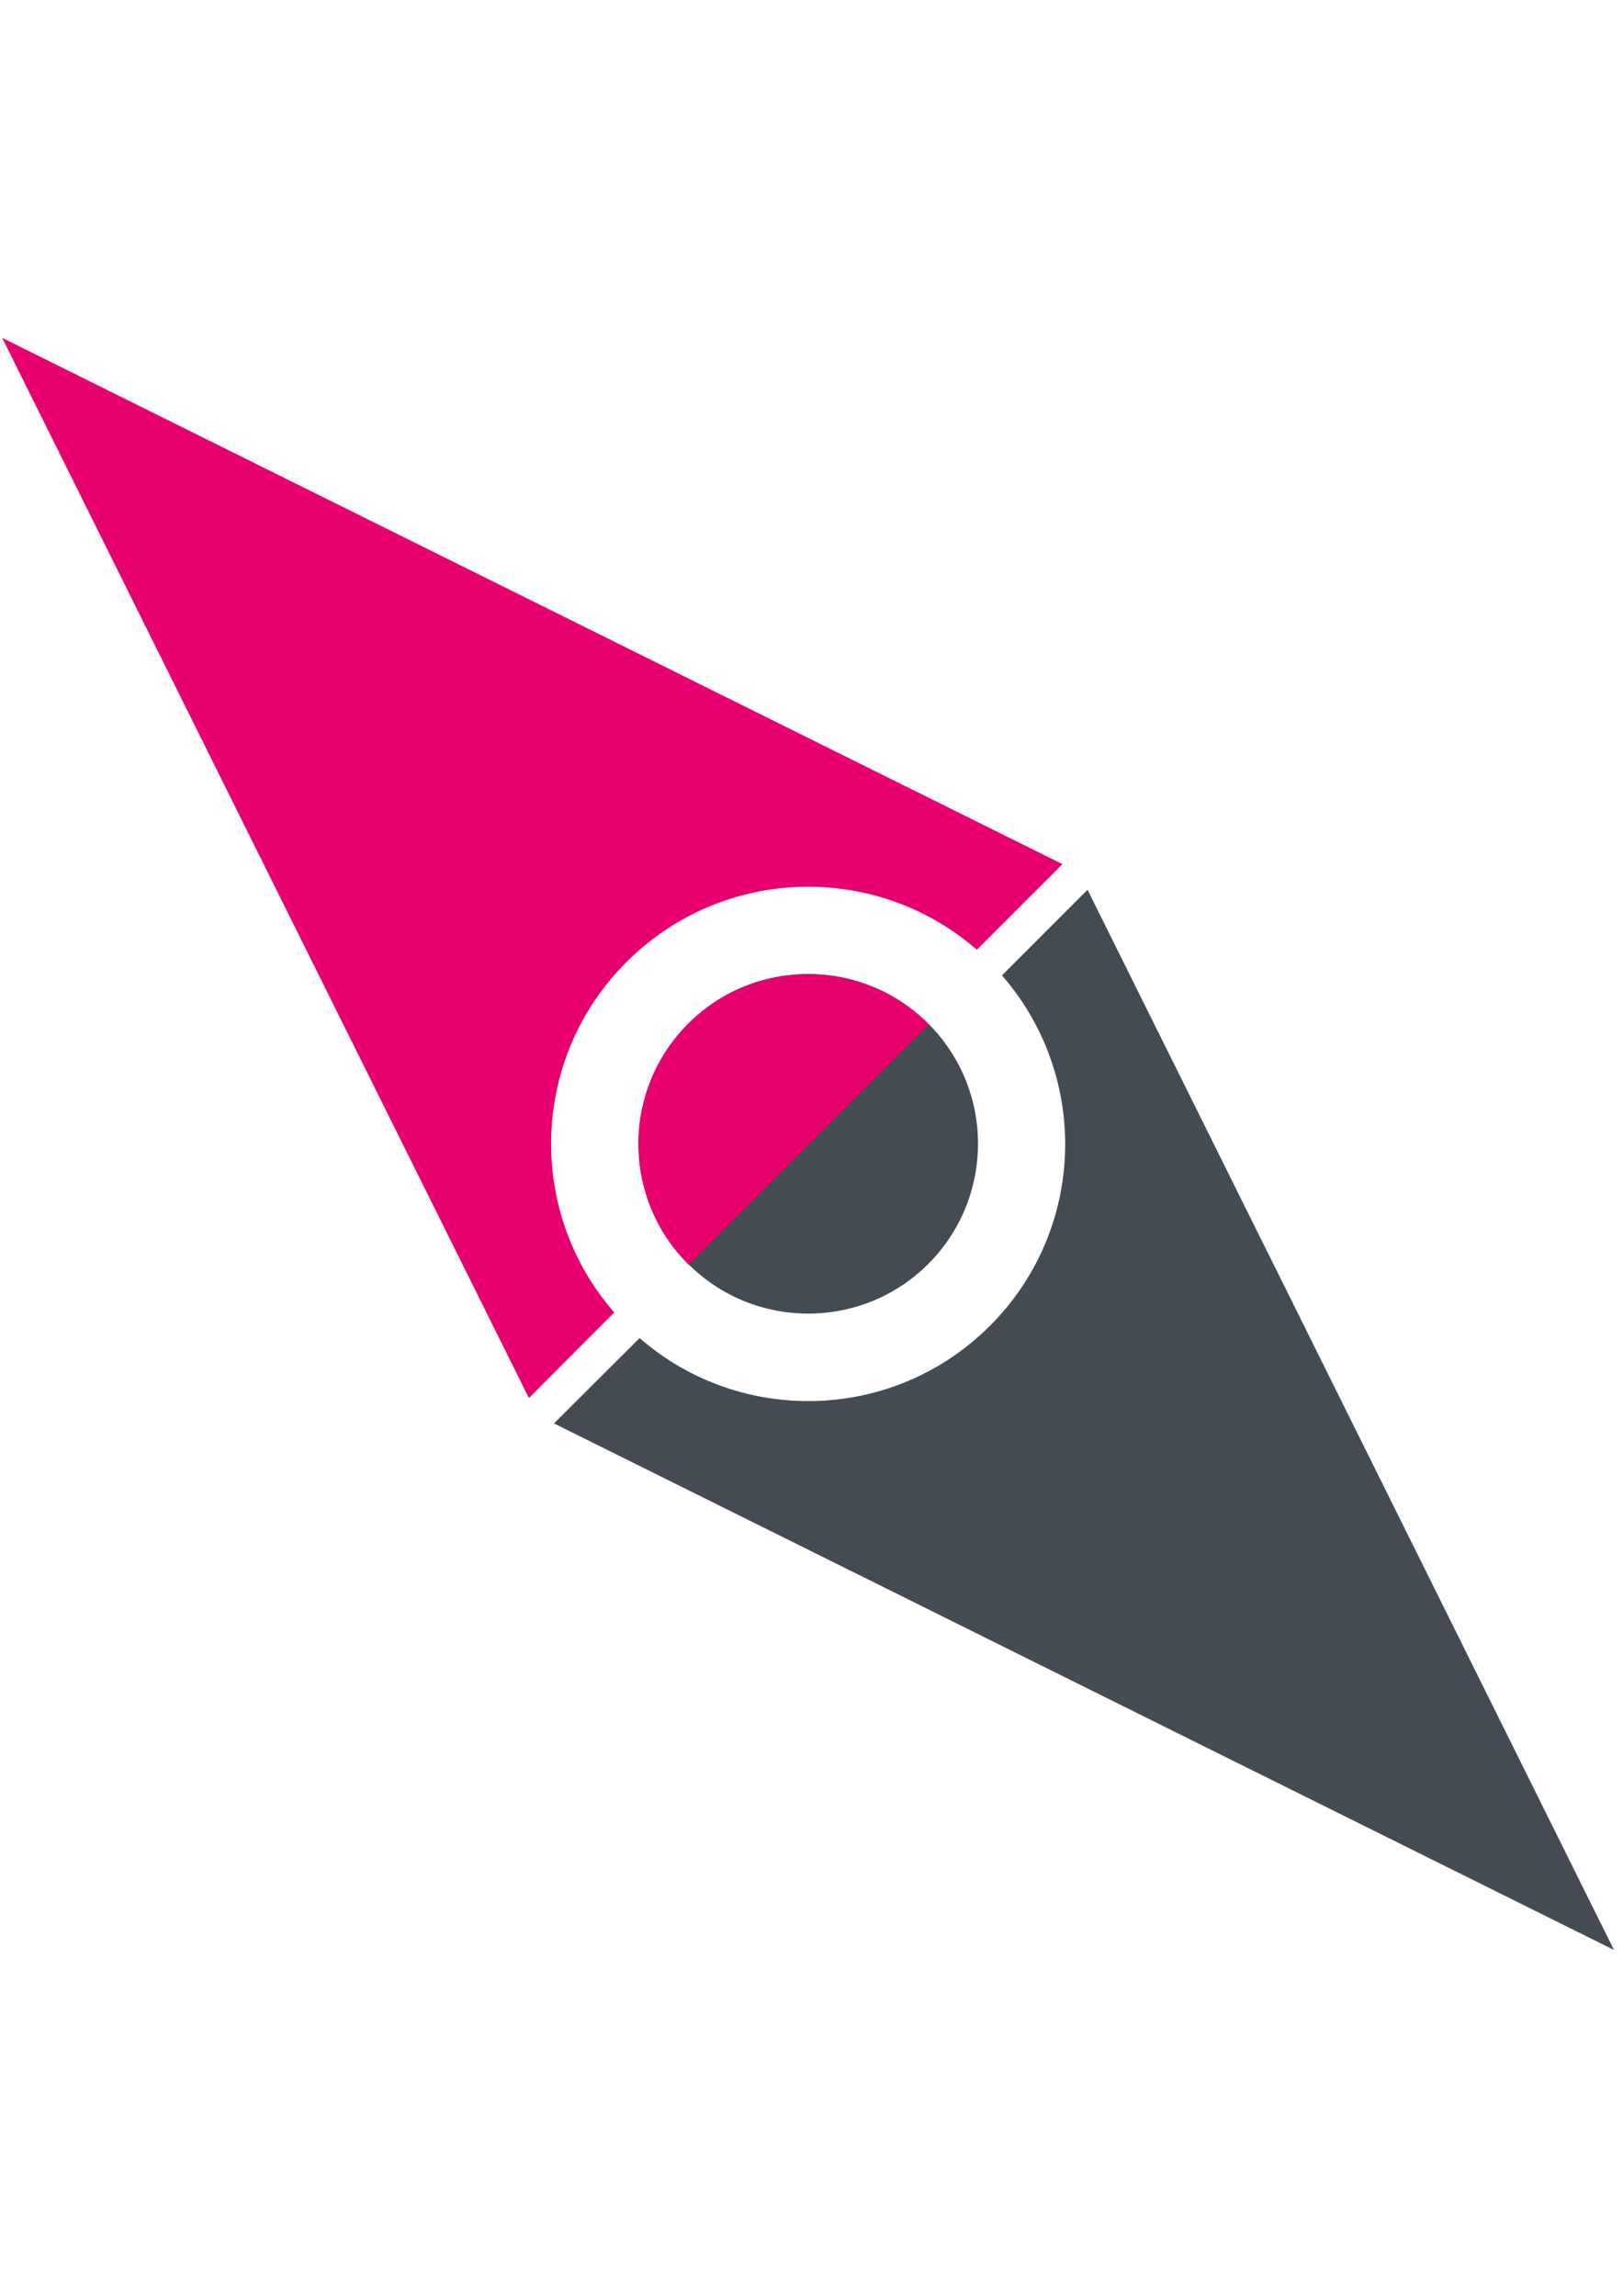
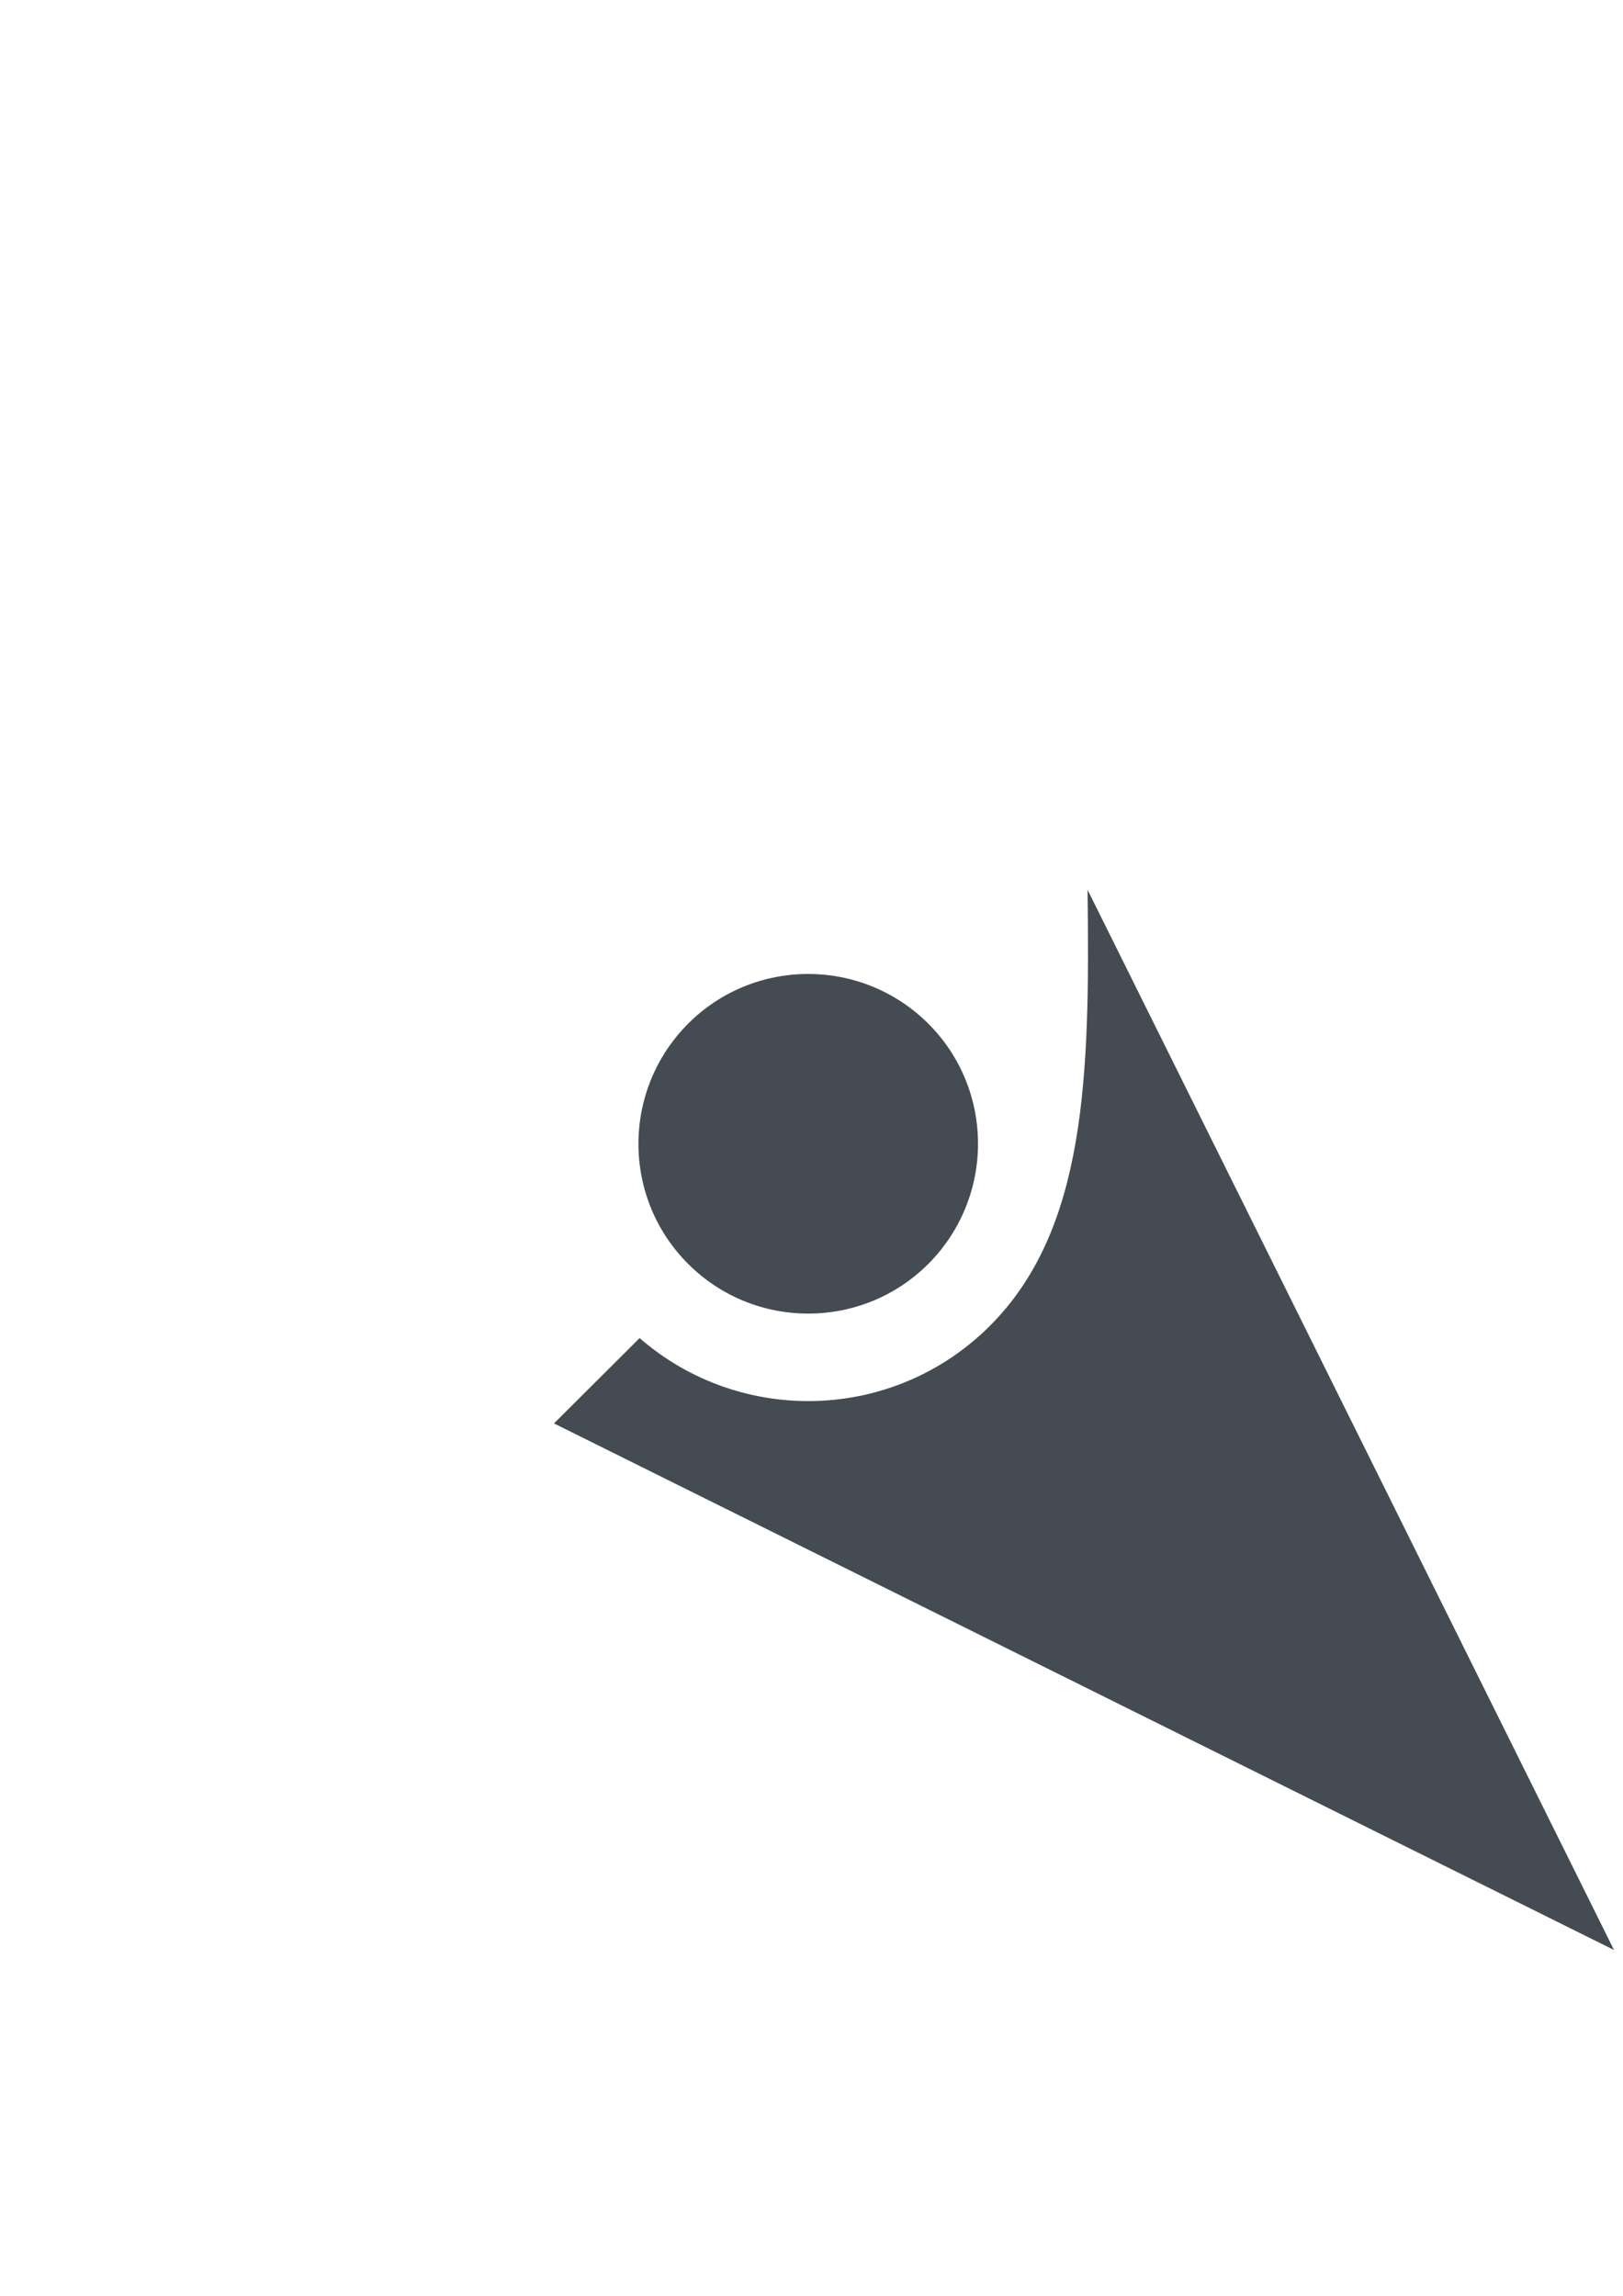
<svg xmlns="http://www.w3.org/2000/svg" xmlns:xlink="http://www.w3.org/1999/xlink" version="1.1" id="Ebene_1" x="0px" y="0px" viewBox="0 0 595.3 841.9" style="enable-background:new 0 0 595.3 841.9;" xml:space="preserve">
  <style type="text/css">
	.st0{clip-path:url(#SVGID_00000079460992223769291600000010670079091130925699_);fill:#E8006F;}
	.st1{clip-path:url(#SVGID_00000070800875599114724520000017703964364262542520_);fill:#444B53;}
	.st2{clip-path:url(#SVGID_00000085211206833704598510000010498632463090657937_);fill:#444B53;}
	.st3{clip-path:url(#SVGID_00000125583358056258757620000006046789051292562833_);fill:#E8006F;}
</style>
  <g>
    <g>
      <defs>
        <rect id="SVGID_1_" x="0.8" y="123.9" width="591.3" height="591.3" />
      </defs>
      <clipPath id="SVGID_00000013890903916664153140000009261124874383984047_">
        <use xlink:href="#SVGID_1_" style="overflow:visible;" />
      </clipPath>
-       <path style="clip-path:url(#SVGID_00000013890903916664153140000009261124874383984047_);fill:#E8006F;" d="M225.3,481.3    c-32.3-37-30.8-93.3,4.5-128.5c35.3-35.3,91.5-36.7,128.5-4.5l31.4-31.4L0.8,123.9L194,512.7L225.3,481.3z" />
    </g>
    <g>
      <defs>
        <rect id="SVGID_00000175285676730297895480000007554872502298476726_" x="0.8" y="123.9" width="591.3" height="591.3" />
      </defs>
      <clipPath id="SVGID_00000083807537125129139020000010571729265977180069_">
        <use xlink:href="#SVGID_00000175285676730297895480000007554872502298476726_" style="overflow:visible;" />
      </clipPath>
-       <path style="clip-path:url(#SVGID_00000083807537125129139020000010571729265977180069_);fill:#444B53;" d="M363.1,486.2    c-35.3,35.3-91.5,36.7-128.5,4.5L203.2,522L592,715.1L398.9,326.3l-31.4,31.4C399.8,394.7,398.4,450.9,363.1,486.2" />
+       <path style="clip-path:url(#SVGID_00000083807537125129139020000010571729265977180069_);fill:#444B53;" d="M363.1,486.2    c-35.3,35.3-91.5,36.7-128.5,4.5L203.2,522L592,715.1L398.9,326.3C399.8,394.7,398.4,450.9,363.1,486.2" />
    </g>
    <g>
      <defs>
        <rect id="SVGID_00000083075174799286117590000004029791397534730886_" x="0.8" y="123.9" width="591.3" height="591.3" />
      </defs>
      <clipPath id="SVGID_00000010287718919262958220000016544595071922547358_">
        <use xlink:href="#SVGID_00000083075174799286117590000004029791397534730886_" style="overflow:visible;" />
      </clipPath>
      <path style="clip-path:url(#SVGID_00000010287718919262958220000016544595071922547358_);fill:#444B53;" d="M252.4,463.5    c-24.3-24.3-24.3-63.7,0-88.1c24.3-24.3,63.7-24.3,88.1,0c24.3,24.3,24.3,63.7,0,88.1C316.2,487.8,276.7,487.8,252.4,463.5" />
    </g>
  </g>
  <g>
    <g>
      <defs>
        <path id="SVGID_00000129890684076057105540000002564814440593464704_" d="M252.4,375.5c-24.3,24.3-24.3,63.7,0,88.1     c24.3,24.3,63.7,24.3,88.1,0c24.3-24.3,24.3-63.7,0-88.1c-12.2-12.2-28.1-18.2-44-18.2S264.6,363.3,252.4,375.5" />
      </defs>
      <clipPath id="SVGID_00000097490037323613868980000008388139609761689474_">
        <use xlink:href="#SVGID_00000129890684076057105540000002564814440593464704_" style="overflow:visible;" />
      </clipPath>
-       <polygon style="clip-path:url(#SVGID_00000097490037323613868980000008388139609761689474_);fill:#E8006F;" points="405.1,311.3     338.3,243.6 120,461.8 186.8,529.6   " />
    </g>
  </g>
</svg>